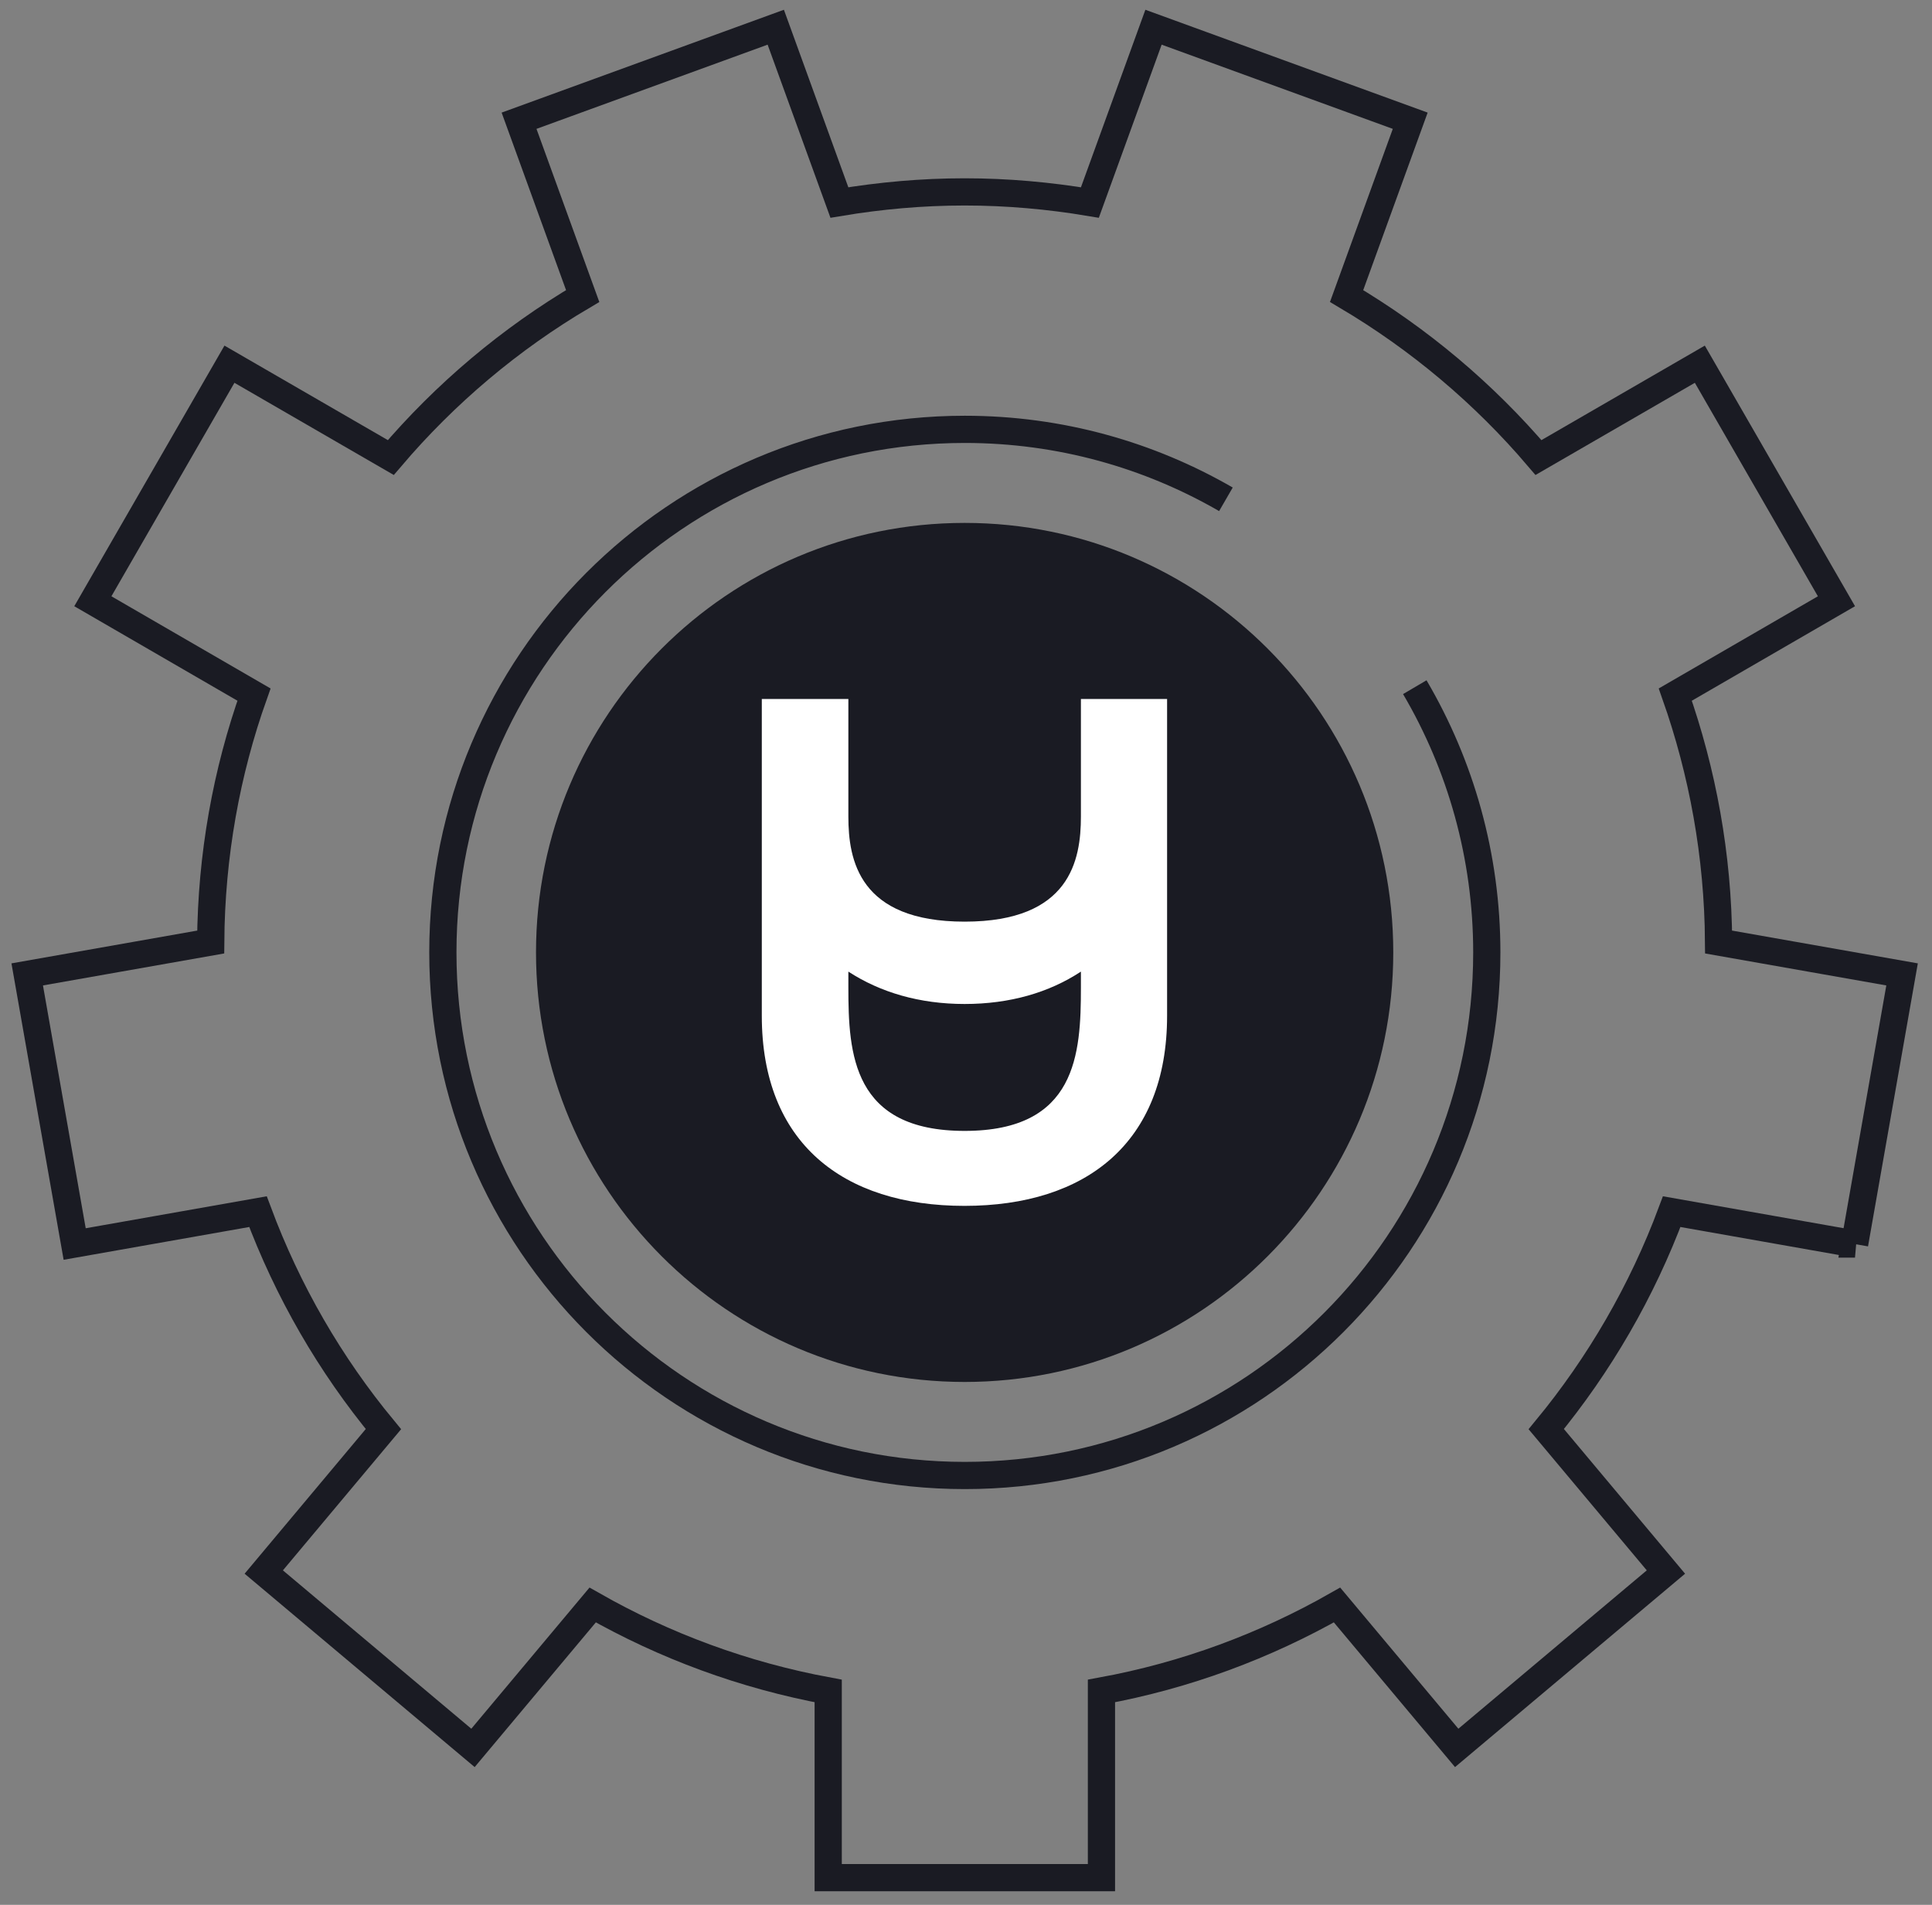
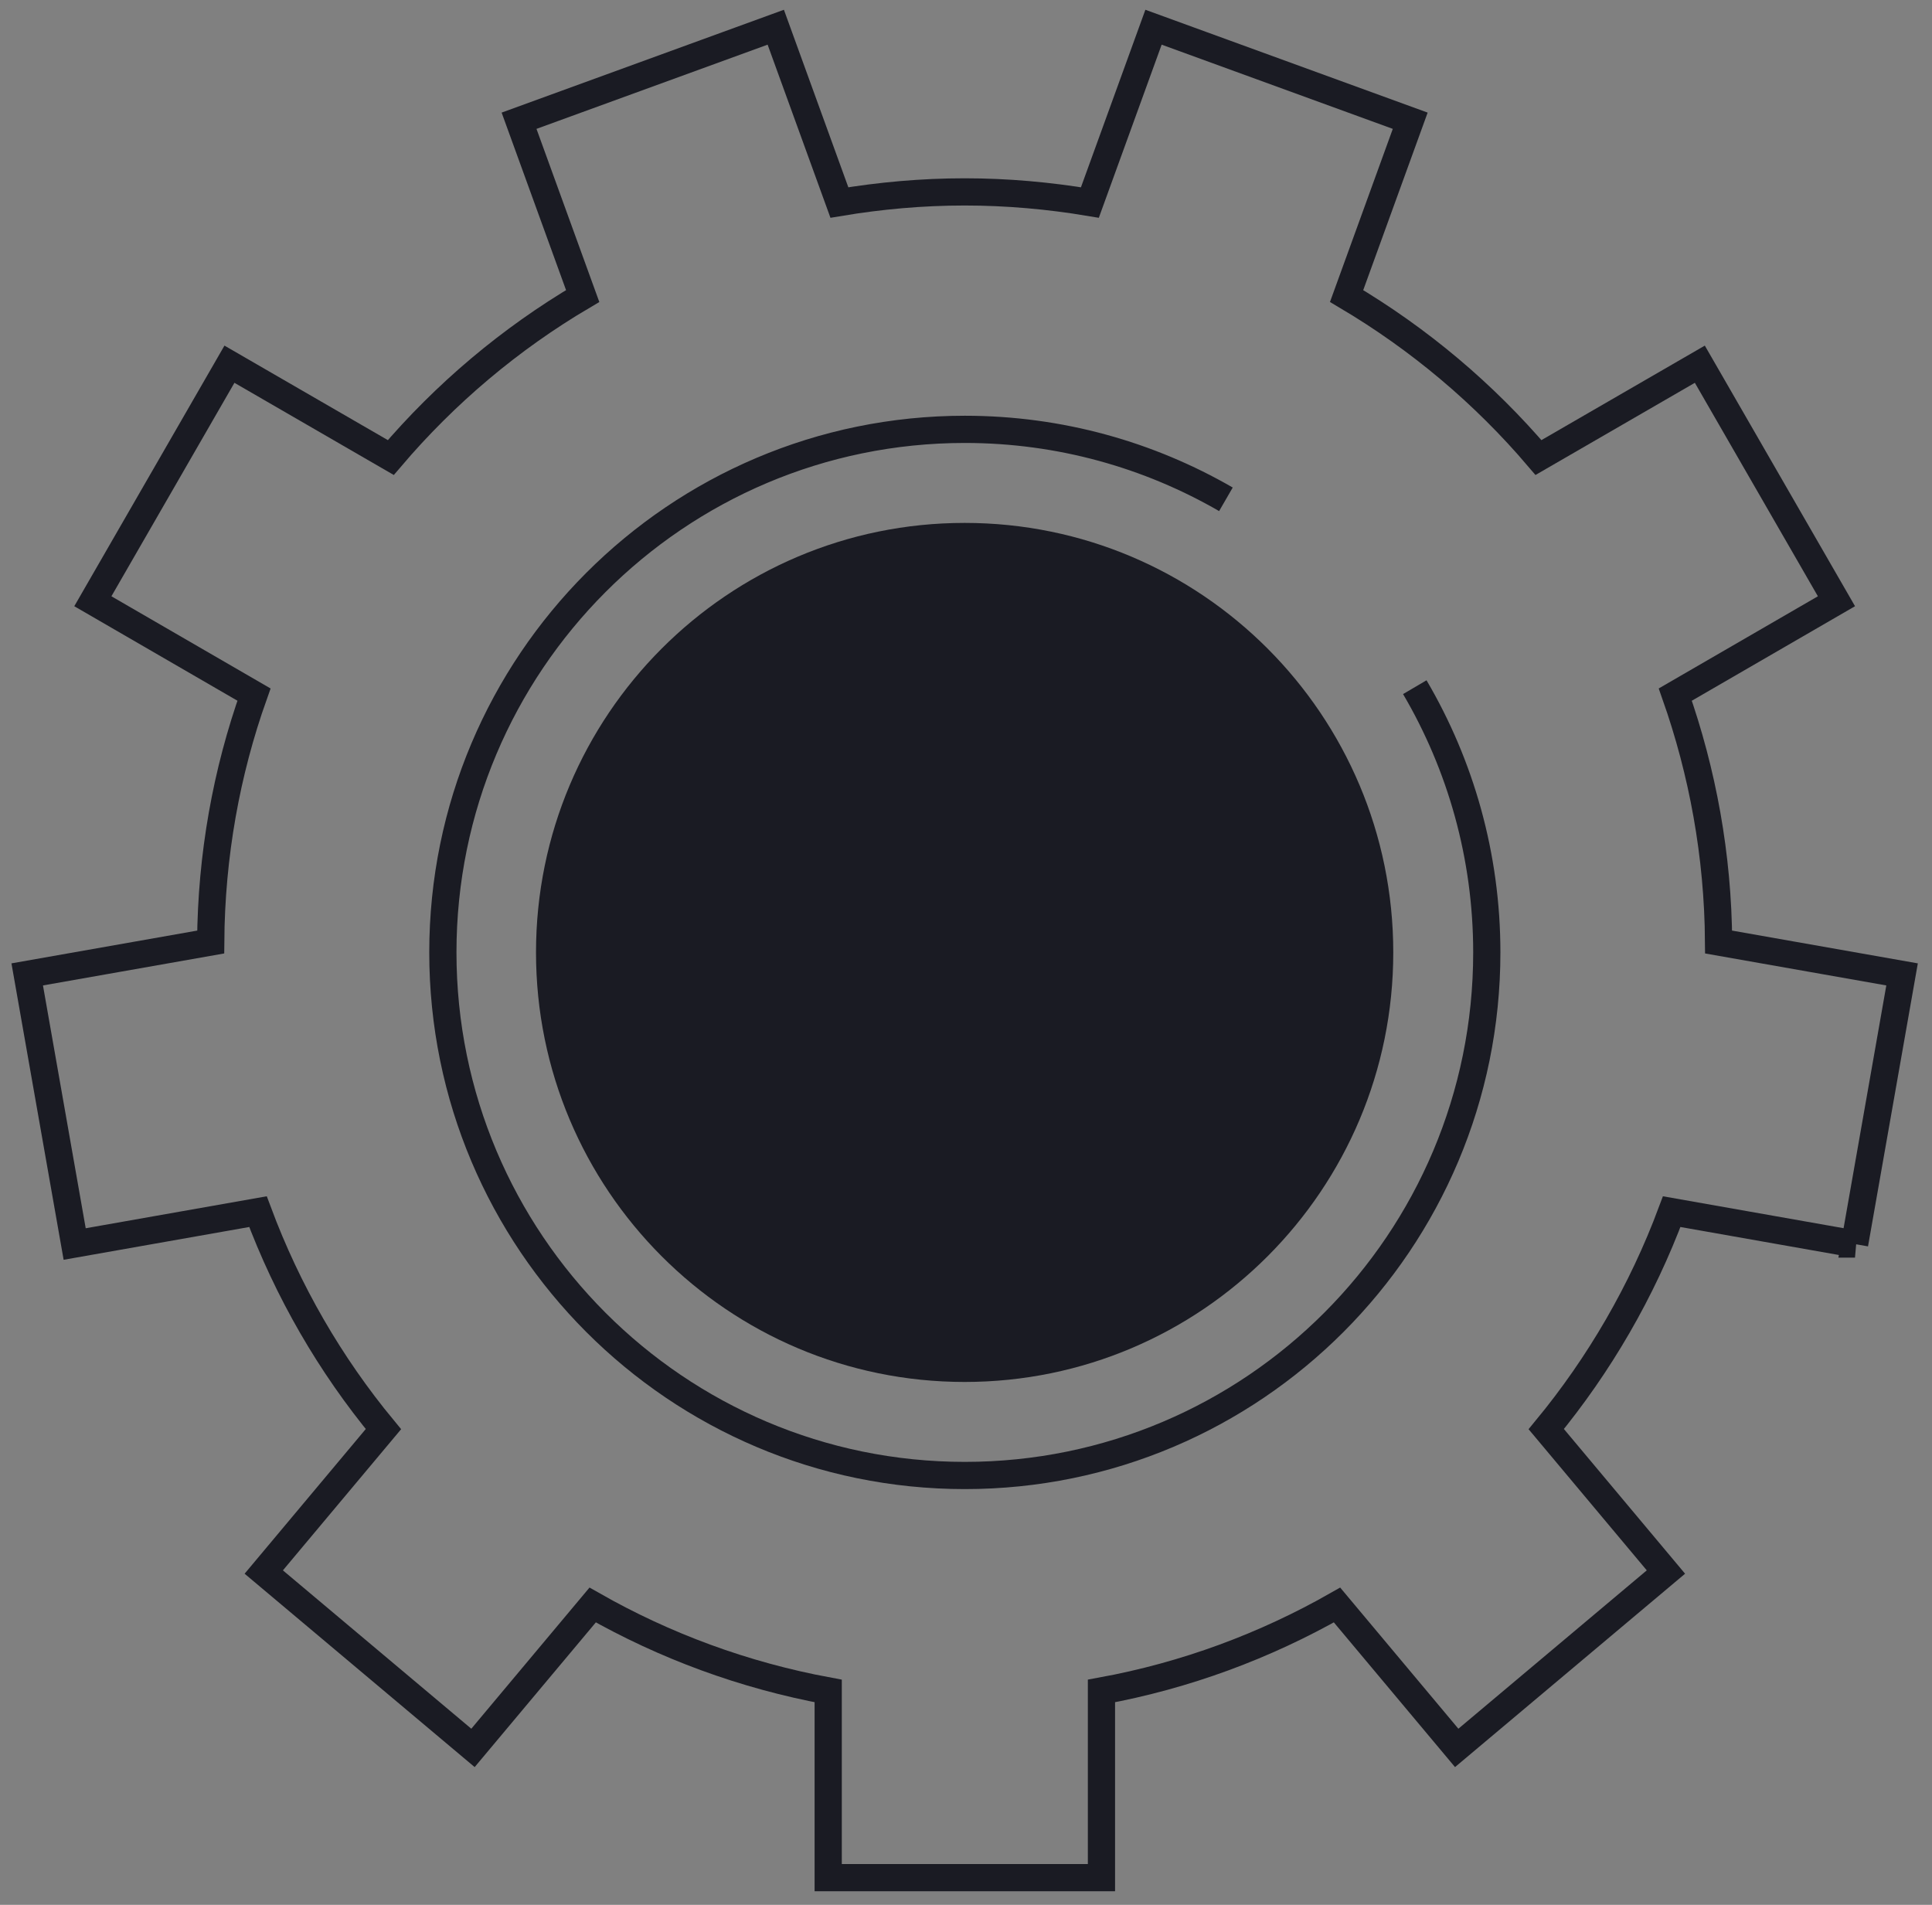
<svg xmlns="http://www.w3.org/2000/svg" width="71" height="70" viewBox="0 0 71 70" fill="none">
  <rect x="0" y="0" width="71" height="70" fill="#808080" stroke="none" />
  <path d="M35.45 50.785C44.15 50.785 51.202 43.718 51.202 35C51.202 26.283 44.15 19.216 35.45 19.216C26.751 19.216 19.698 26.283 19.698 35C19.698 43.718 26.751 50.785 35.45 50.785Z" fill="#1A1B23" />
-   <path d="M39.723 25.687V30.006C39.723 31.599 39.335 33.869 35.45 33.869C31.565 33.869 31.177 31.599 31.177 30.006V25.687H27.996V37.329C27.996 41.993 30.972 44.314 35.443 44.314C39.914 44.314 42.89 41.993 42.89 37.329V25.687H39.709H39.723ZM35.45 41.559C31.331 41.559 31.177 38.731 31.177 36.286V35.705C32.35 36.469 33.794 36.895 35.45 36.895C37.107 36.895 38.551 36.477 39.723 35.705V36.286C39.723 38.731 39.569 41.559 35.45 41.559Z" fill="white" />
  <path d="M68.156 45.716L69.9 35.808L63.157 34.618C63.135 31.43 62.57 28.375 61.566 25.525L67.489 22.095L62.468 13.384L56.538 16.814C54.537 14.463 52.155 12.458 49.487 10.879L51.825 4.437L42.391 1L40.053 7.442C38.558 7.192 37.019 7.052 35.45 7.052C33.882 7.052 32.342 7.192 30.847 7.442L28.509 1L19.075 4.437L21.413 10.879C18.745 12.451 16.363 14.463 14.362 16.814L8.432 13.384L3.412 22.095L9.334 25.525C8.322 28.367 7.765 31.43 7.743 34.618L1 35.808L2.744 45.716L9.481 44.526C10.573 47.457 12.134 50.153 14.091 52.518L9.693 57.77L17.382 64.233L21.78 58.981C24.426 60.487 27.336 61.567 30.436 62.14V69H40.478V62.14C43.572 61.574 46.489 60.487 49.135 58.981L53.533 64.233L61.222 57.77L56.824 52.518C58.773 50.153 60.342 47.457 61.434 44.526L68.17 45.716H68.156Z" stroke="#1A1B23" stroke-miterlimit="10" />
  <path d="M51.993 25.253C53.672 28.11 54.639 31.445 54.639 35C54.639 45.621 46.049 54.222 35.457 54.222C24.866 54.222 16.275 45.614 16.275 35C16.275 24.386 24.866 15.778 35.457 15.778C38.954 15.778 42.23 16.718 45.052 18.349" stroke="#1A1B23" stroke-miterlimit="10" />
</svg>